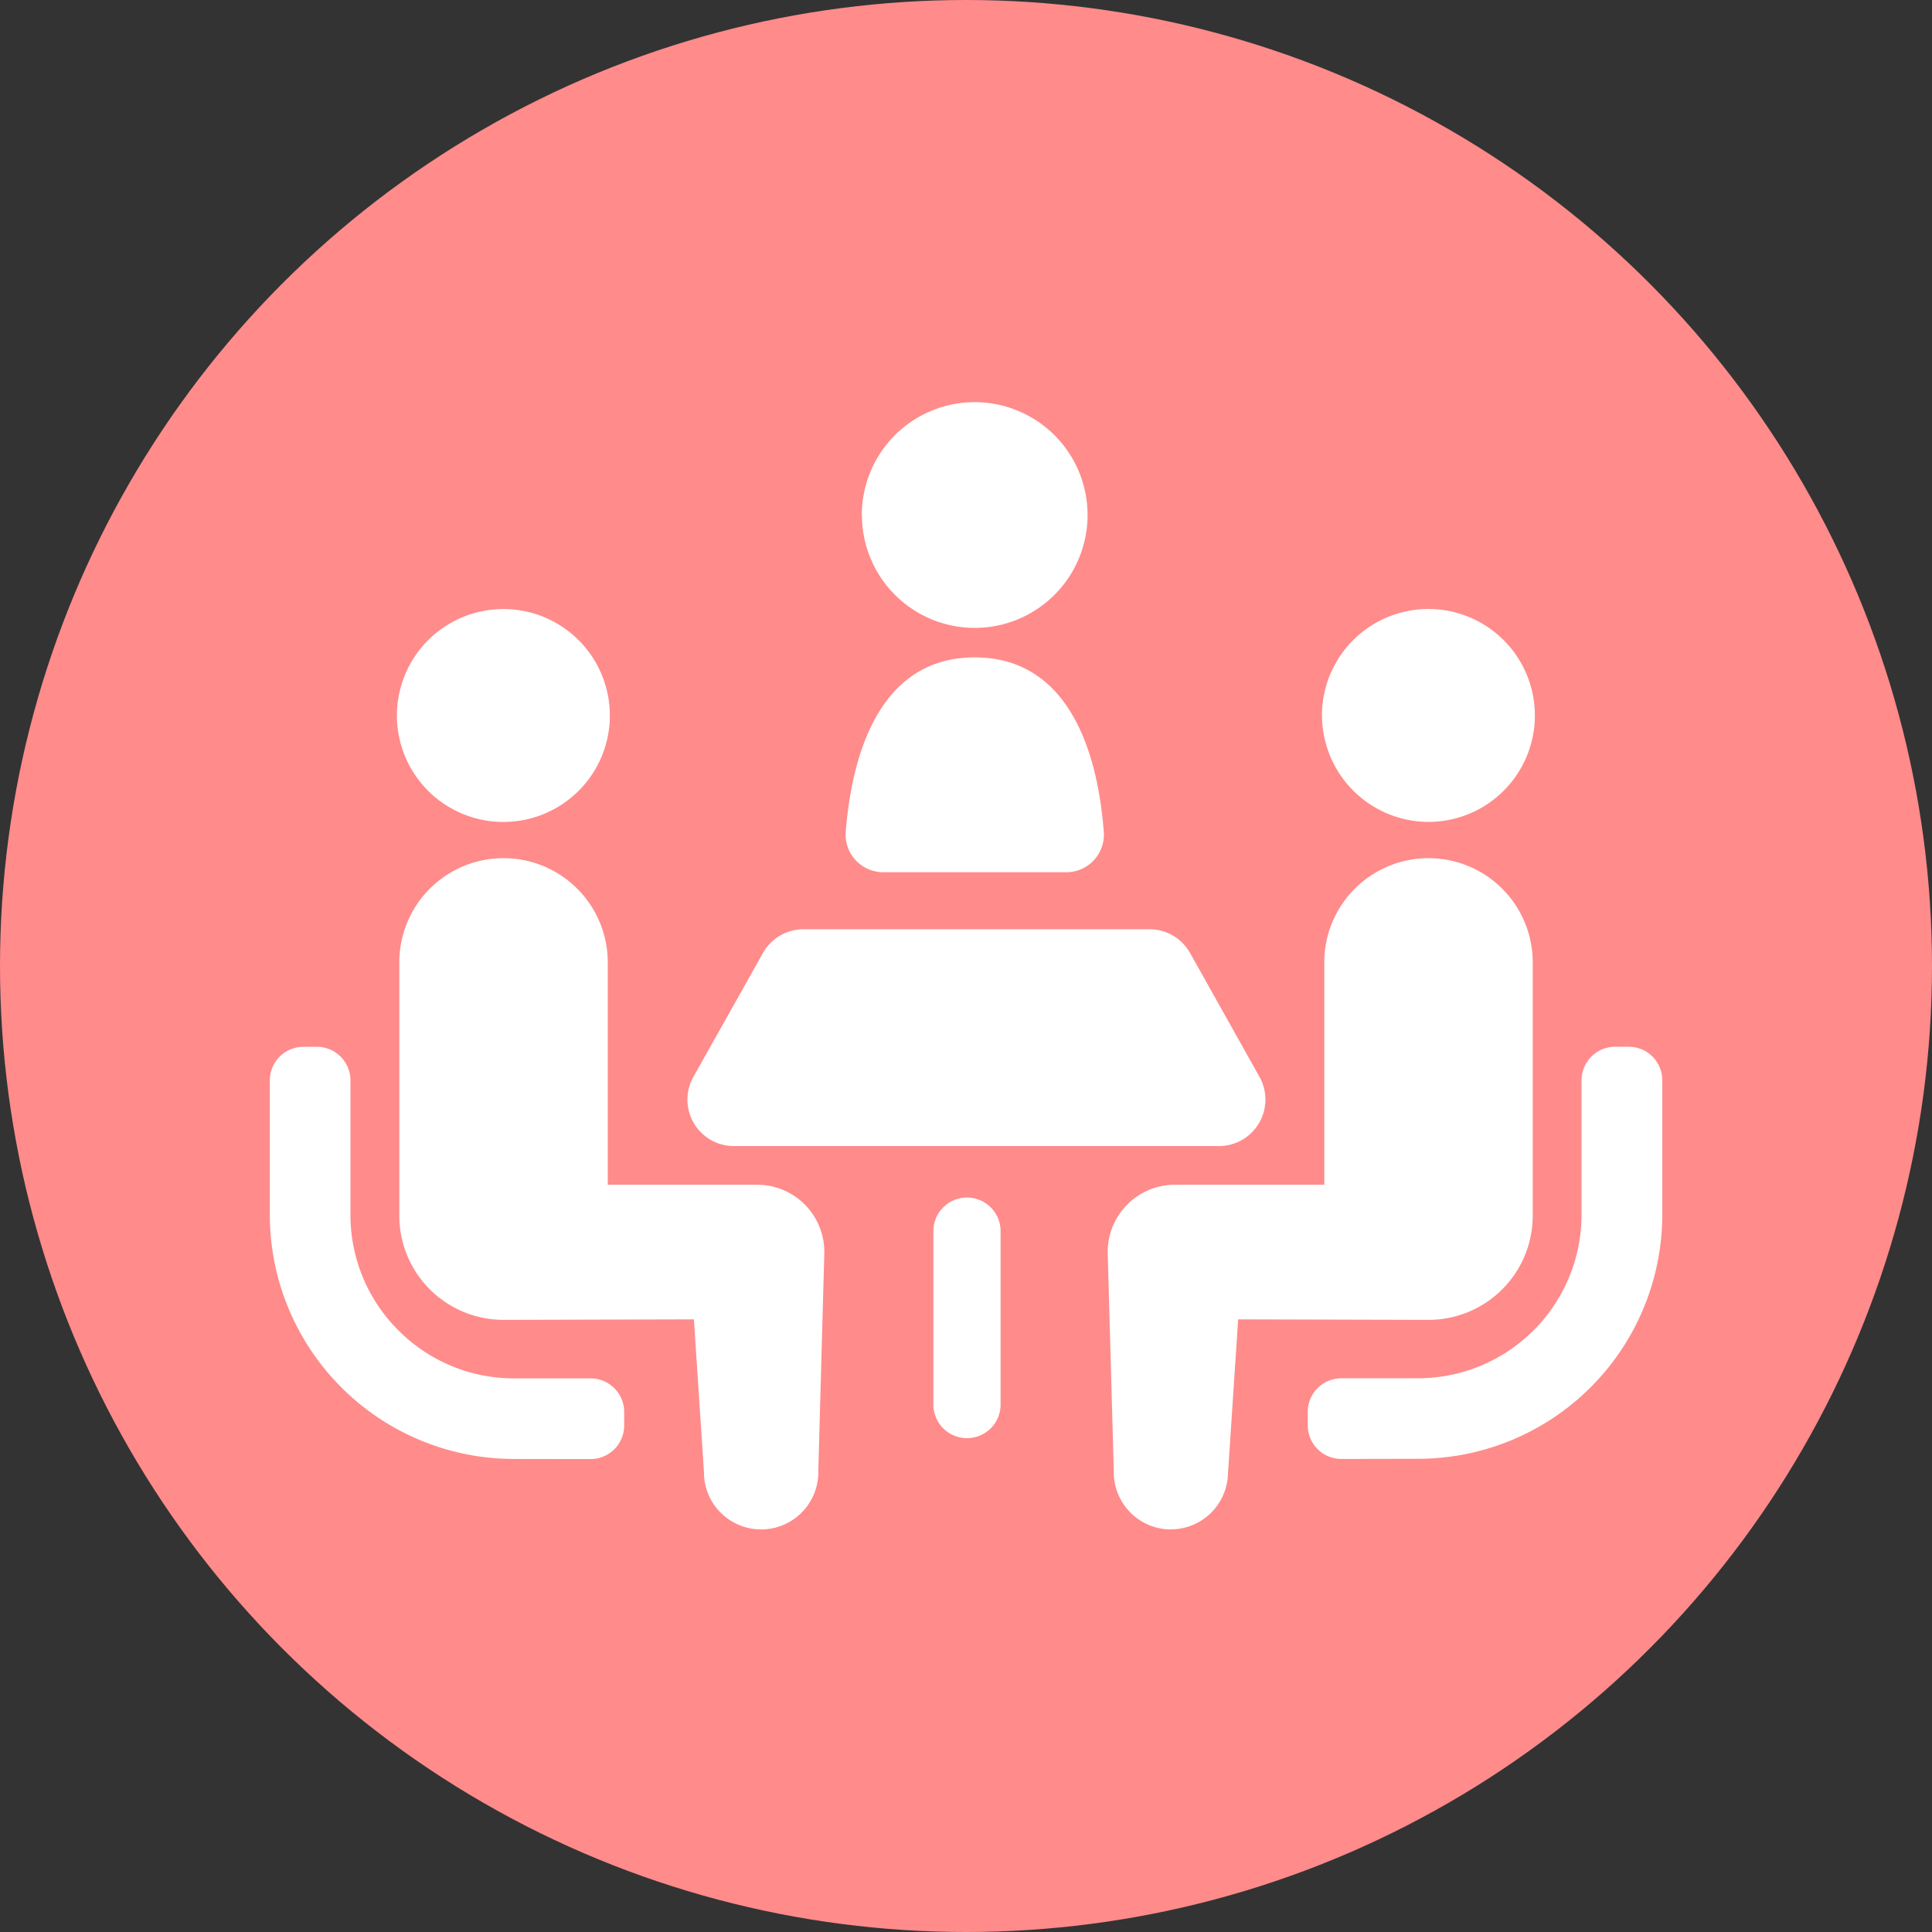
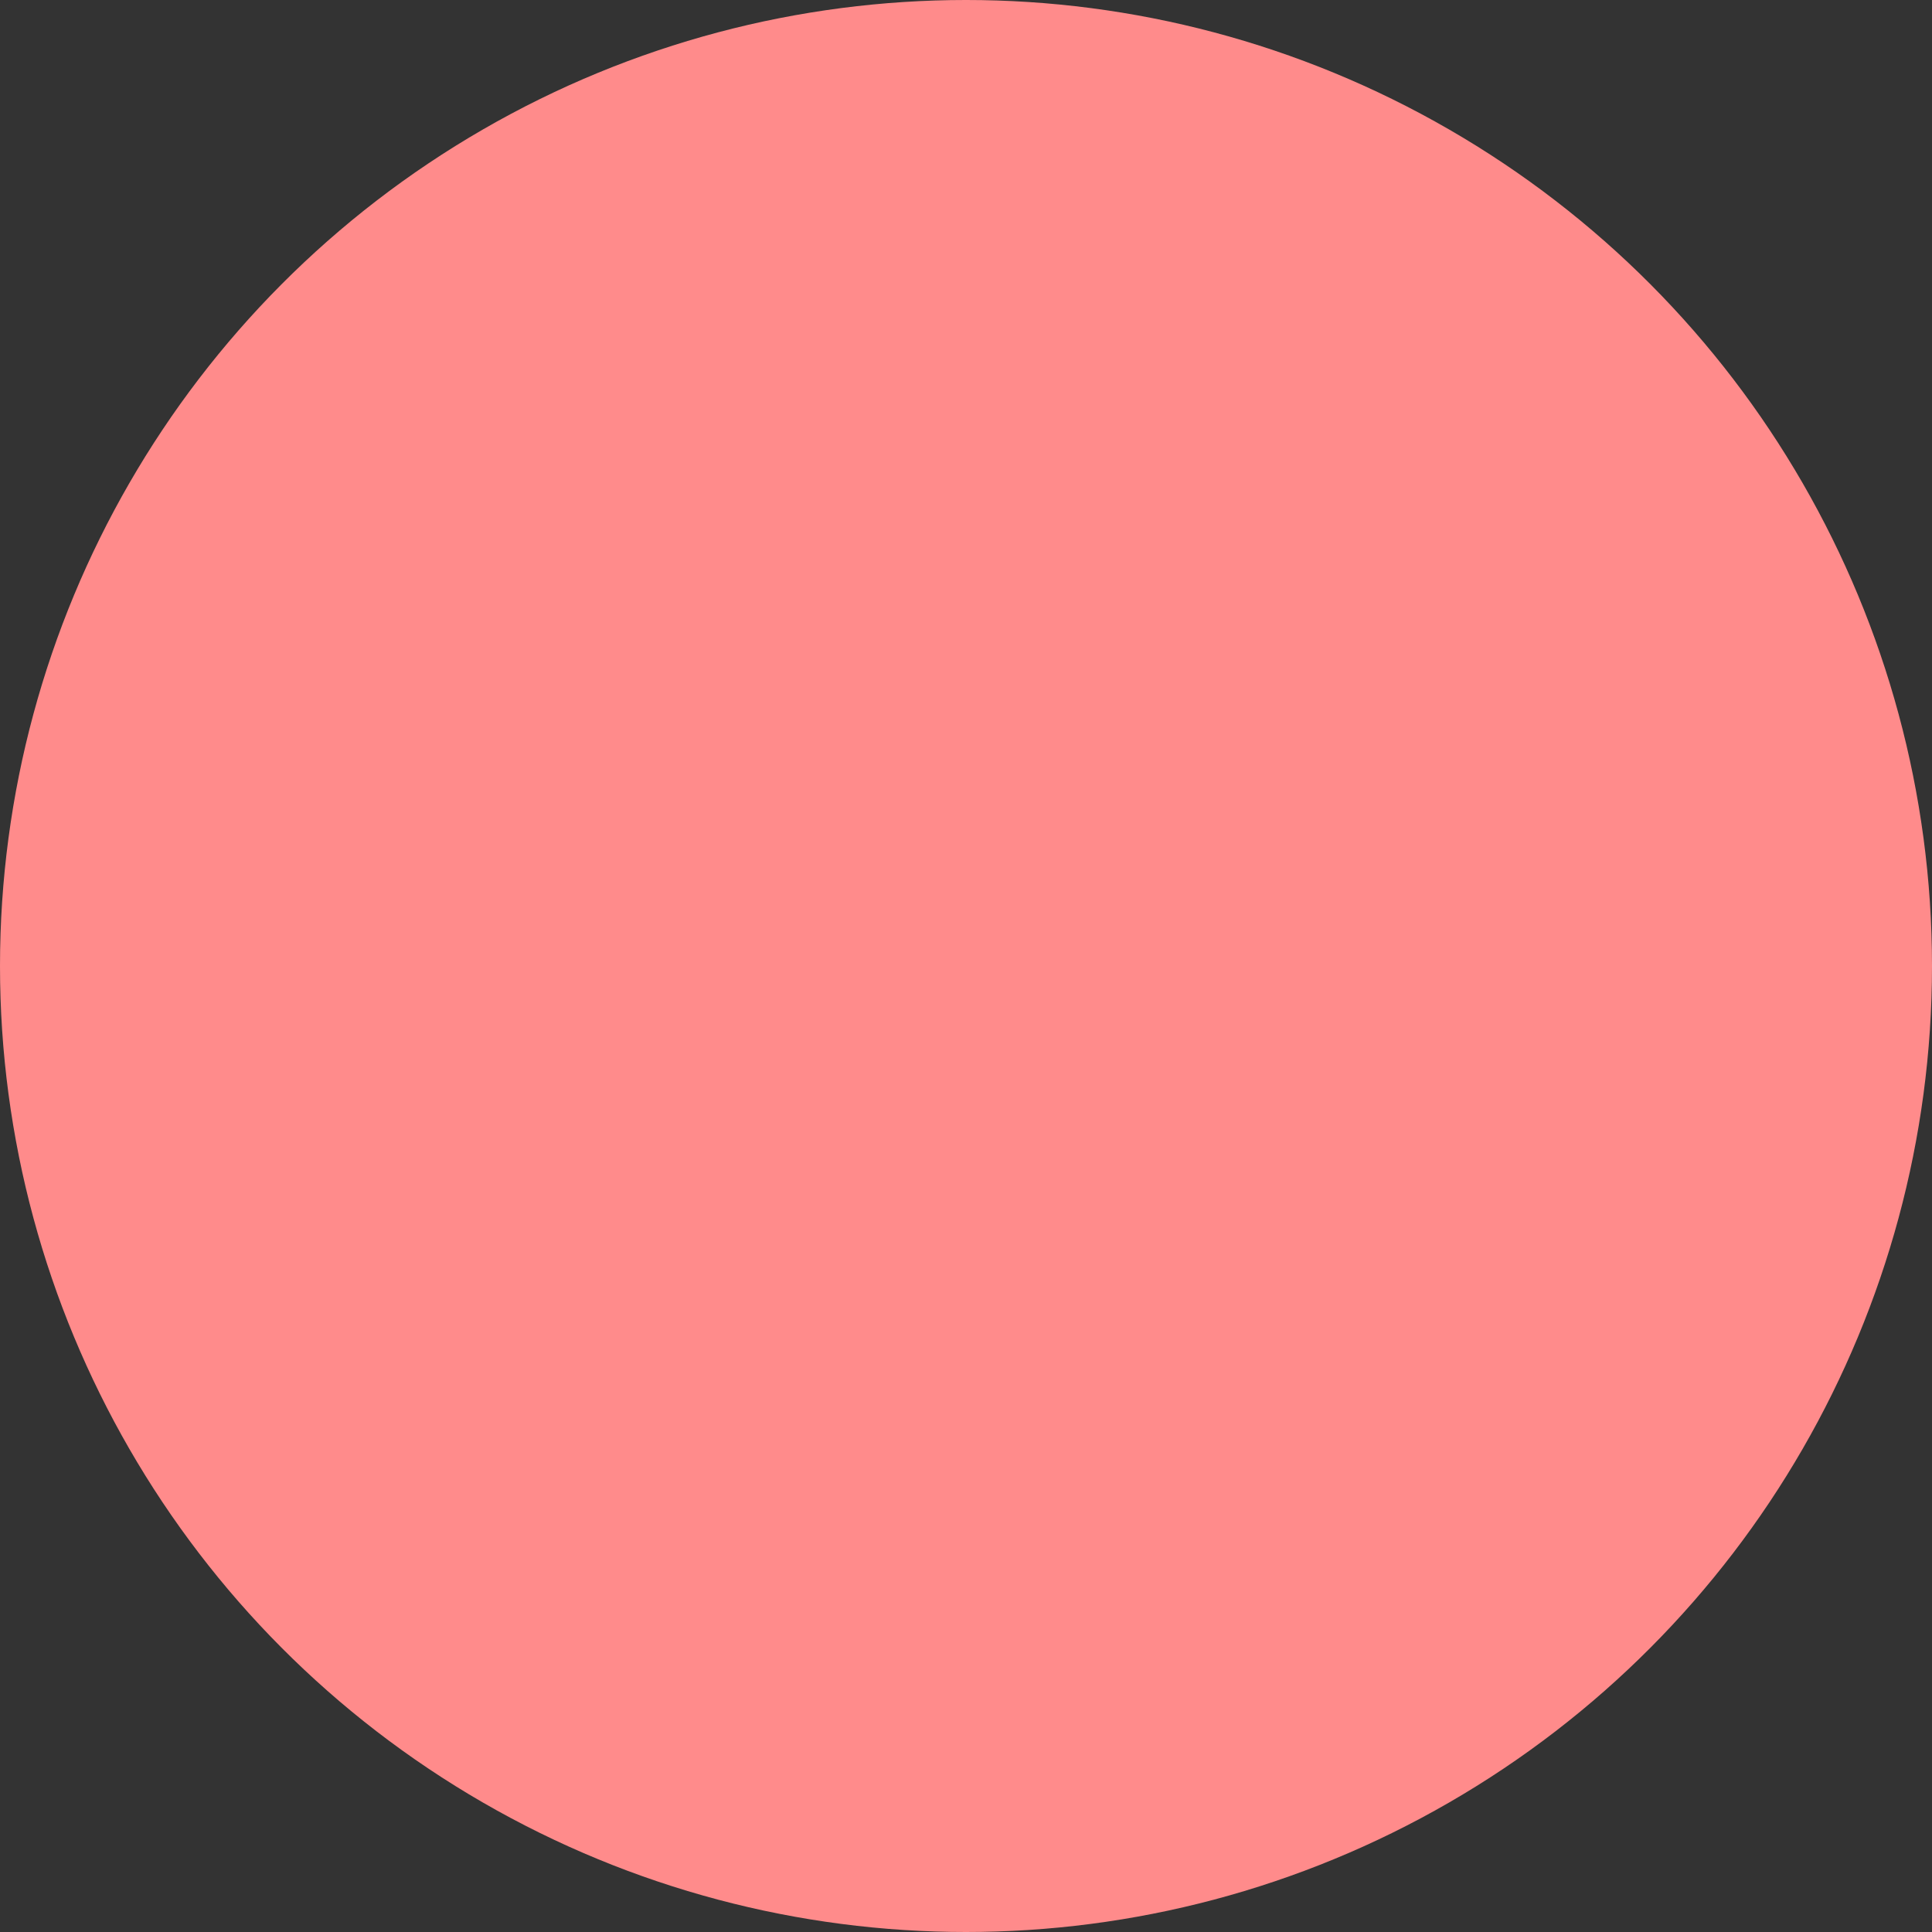
<svg xmlns="http://www.w3.org/2000/svg" width="38" height="38" viewBox="0 0 38 38">
  <rect x="0" y="0" width="38" height="38" fill="#333333" stroke="none" />
  <g id="グループ_1064" data-name="グループ 1064" transform="translate(-253.5 -10421.047)">
    <circle id="楕円形_139" data-name="楕円形 139" cx="19" cy="19" r="19" transform="translate(253.5 10421.047)" fill="#ff8b8b" />
    <g id="グループ_477" data-name="グループ 477" transform="translate(258.807 10428.958)">
-       <path id="合体_44" data-name="合体 44" d="M17.7,22.171a1.125,1.125,0,0,1-1.1-1.15l-.12-4.306A1.323,1.323,0,0,1,17.8,15.391H20.74V11.018a2.049,2.049,0,1,1,4.1,0V16h0a2.049,2.049,0,0,1-2.048,2.049l-3.746-.01-.2,3.031a1.126,1.126,0,0,1-1.126,1.1Zm-9.159-1.1-.2-3.032L4.6,18.049A2.049,2.049,0,0,1,2.547,16V11.018a2.049,2.049,0,1,1,4.1,0v4.373H9.583a1.323,1.323,0,0,1,1.324,1.324l-.119,4.306a1.126,1.126,0,0,1-1.1,1.15H9.664A1.126,1.126,0,0,1,8.538,21.07ZM4.8,20.785a4.805,4.805,0,0,1-4.8-4.8V13.339a.661.661,0,0,1,.661-.661H.925a.661.661,0,0,1,.661.661v2.644a3.2,3.2,0,0,0,.943,2.272h0A3.2,3.2,0,0,0,4.8,19.2H6.309a.661.661,0,0,1,.661.661v.265a.66.66,0,0,1-.661.661Zm16.276,0a.661.661,0,0,1-.661-.661v-.265a.661.661,0,0,1,.661-.661h1.507A3.219,3.219,0,0,0,25.8,15.983V13.338a.661.661,0,0,1,.661-.661h.266a.66.66,0,0,1,.661.661v2.644a4.807,4.807,0,0,1-4.8,4.8Zm-8.024-1.1V16.33a.661.661,0,1,1,1.321,0v3.359a.661.661,0,1,1-1.321,0ZM9.132,14.631a.914.914,0,0,1-.8-1.363L9.7,10.833a.914.914,0,0,1,.8-.467h6.8a.914.914,0,0,1,.8.467l1.365,2.435h0a.915.915,0,0,1-.8,1.363Zm2.934-5.386a.74.74,0,0,1-.738-.8c.143-1.778.8-3.426,2.537-3.426s2.4,1.649,2.538,3.426a.739.739,0,0,1-.737.8Zm8.628-3.084a2.094,2.094,0,1,1,2.094,2.094A2.1,2.1,0,0,1,20.695,6.161ZM2.5,6.161A2.094,2.094,0,1,1,4.6,8.256,2.094,2.094,0,0,1,2.5,6.161Zm9.144-3.942a2.22,2.22,0,1,1,2.219,2.22A2.219,2.219,0,0,1,11.646,2.219Z" transform="translate(0 0)" fill="#fff" />
-     </g>
+       </g>
  </g>
</svg>